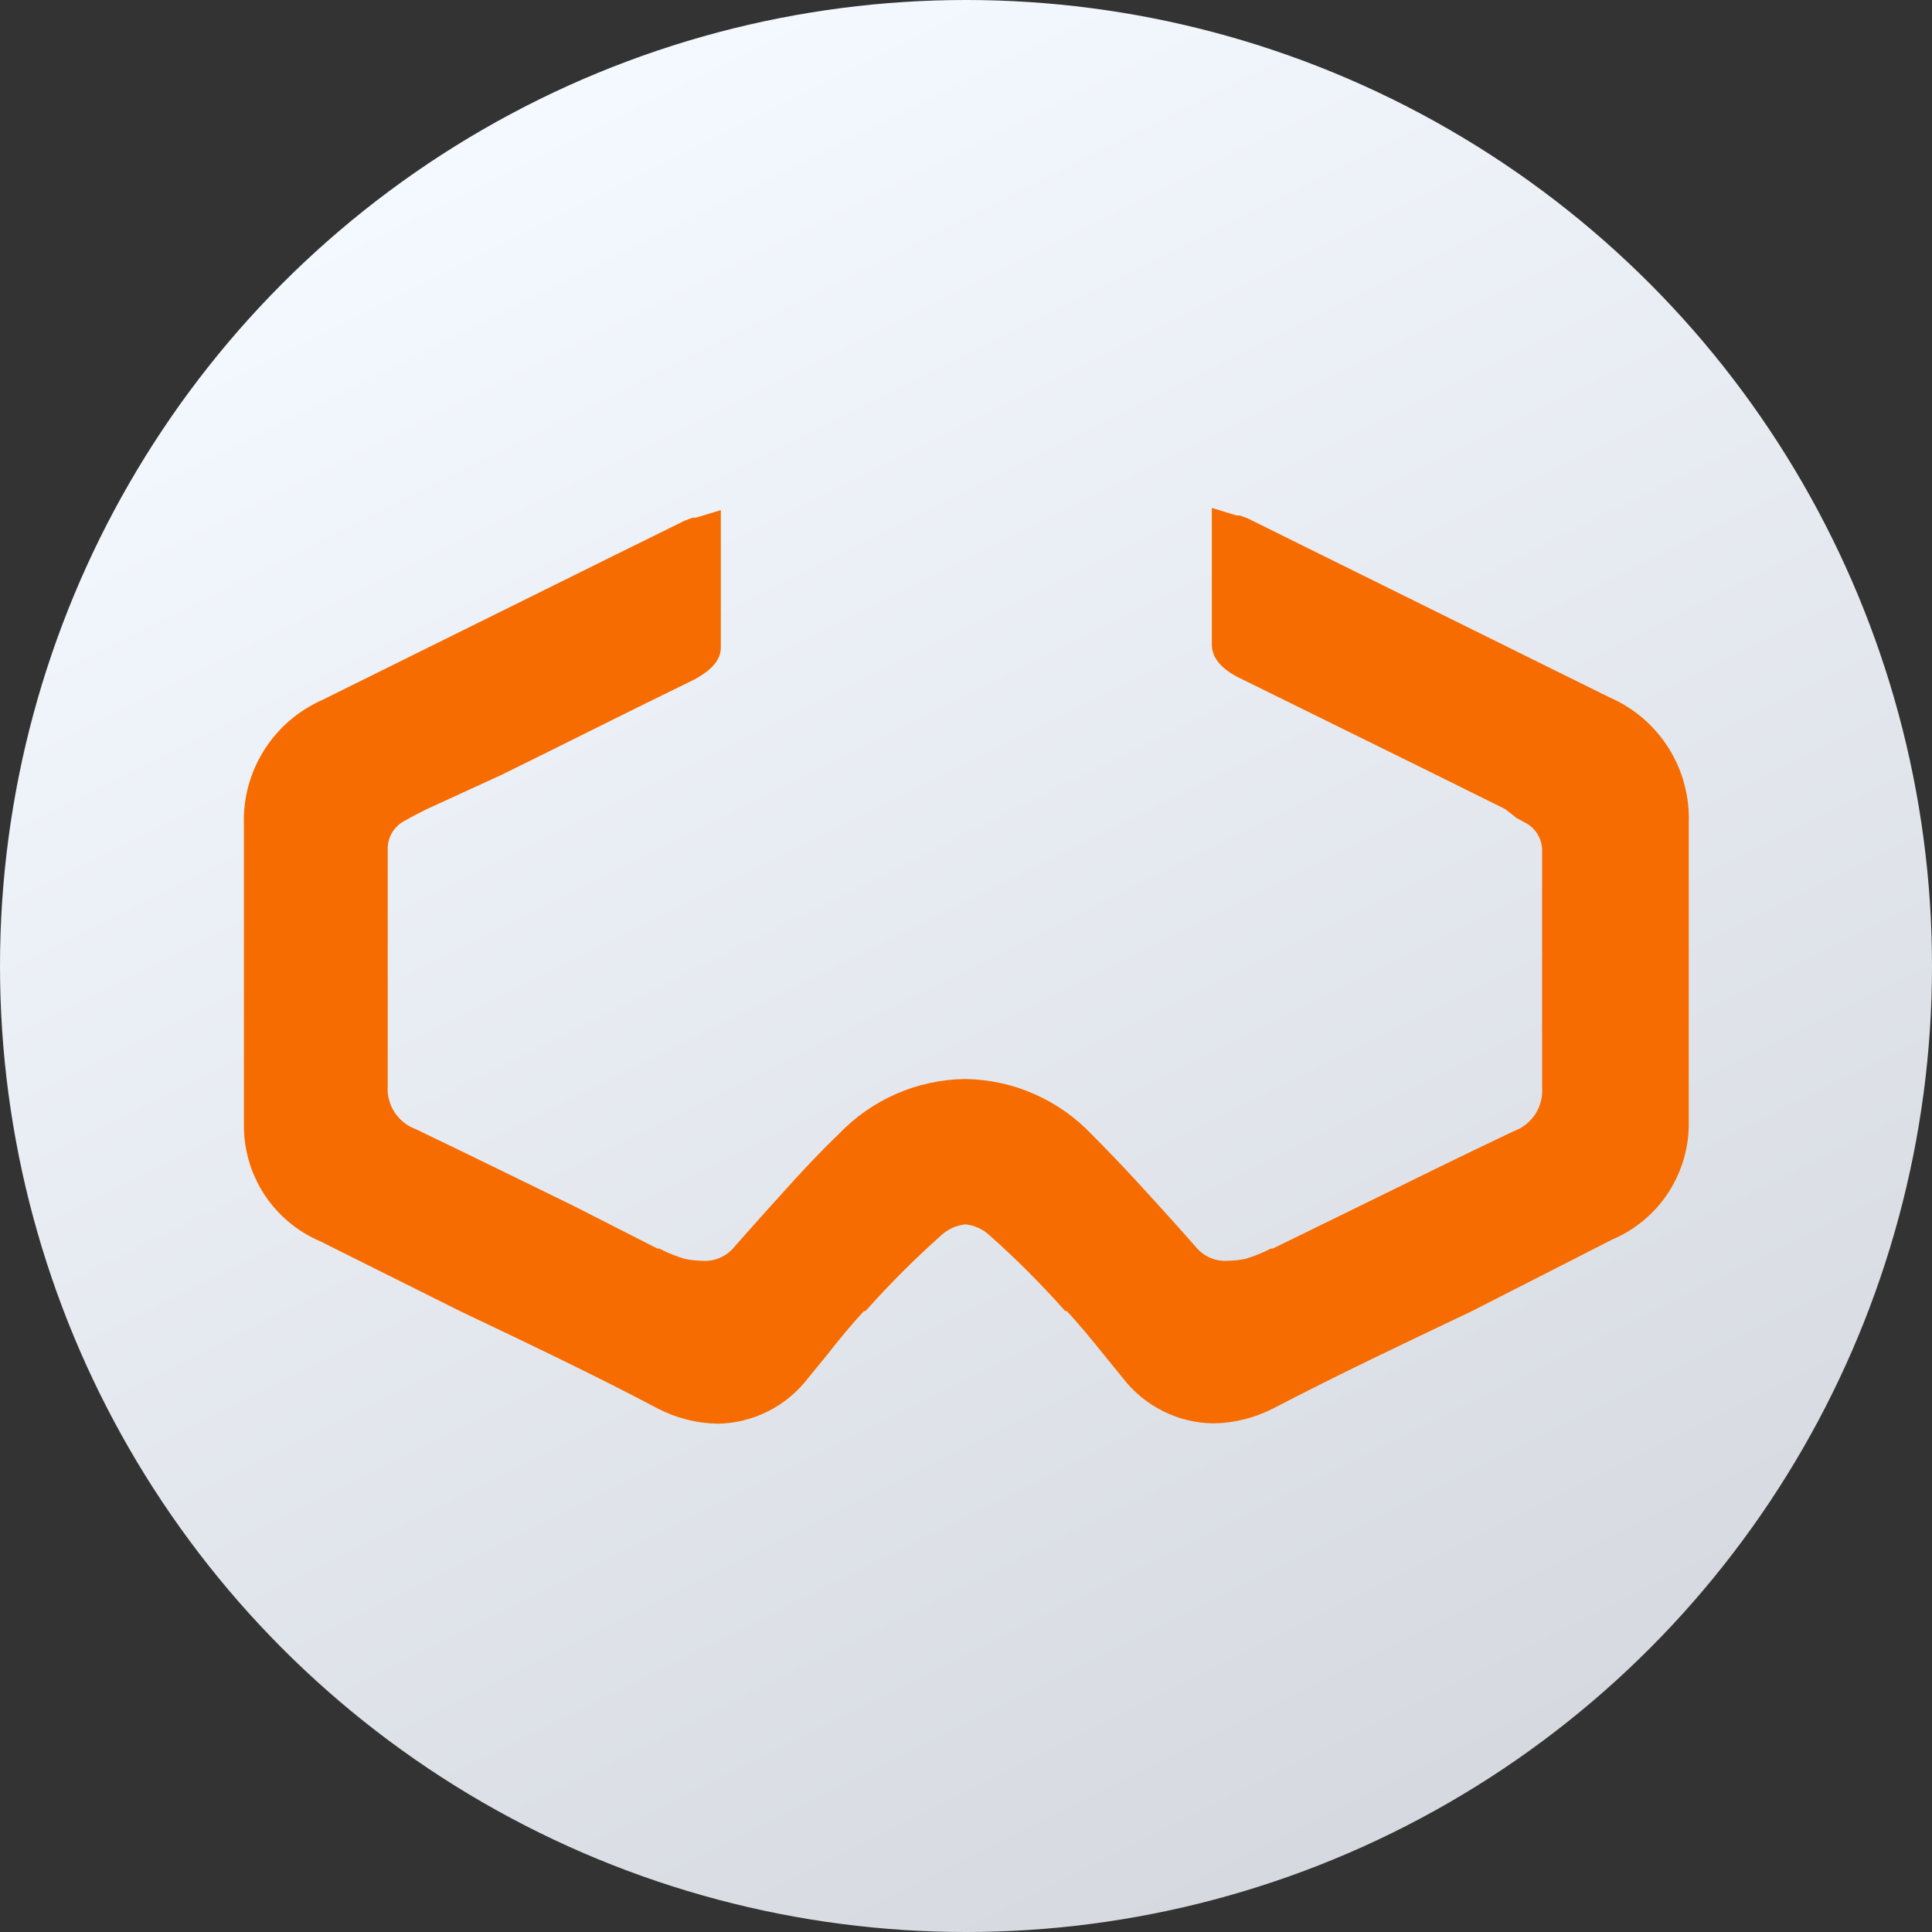
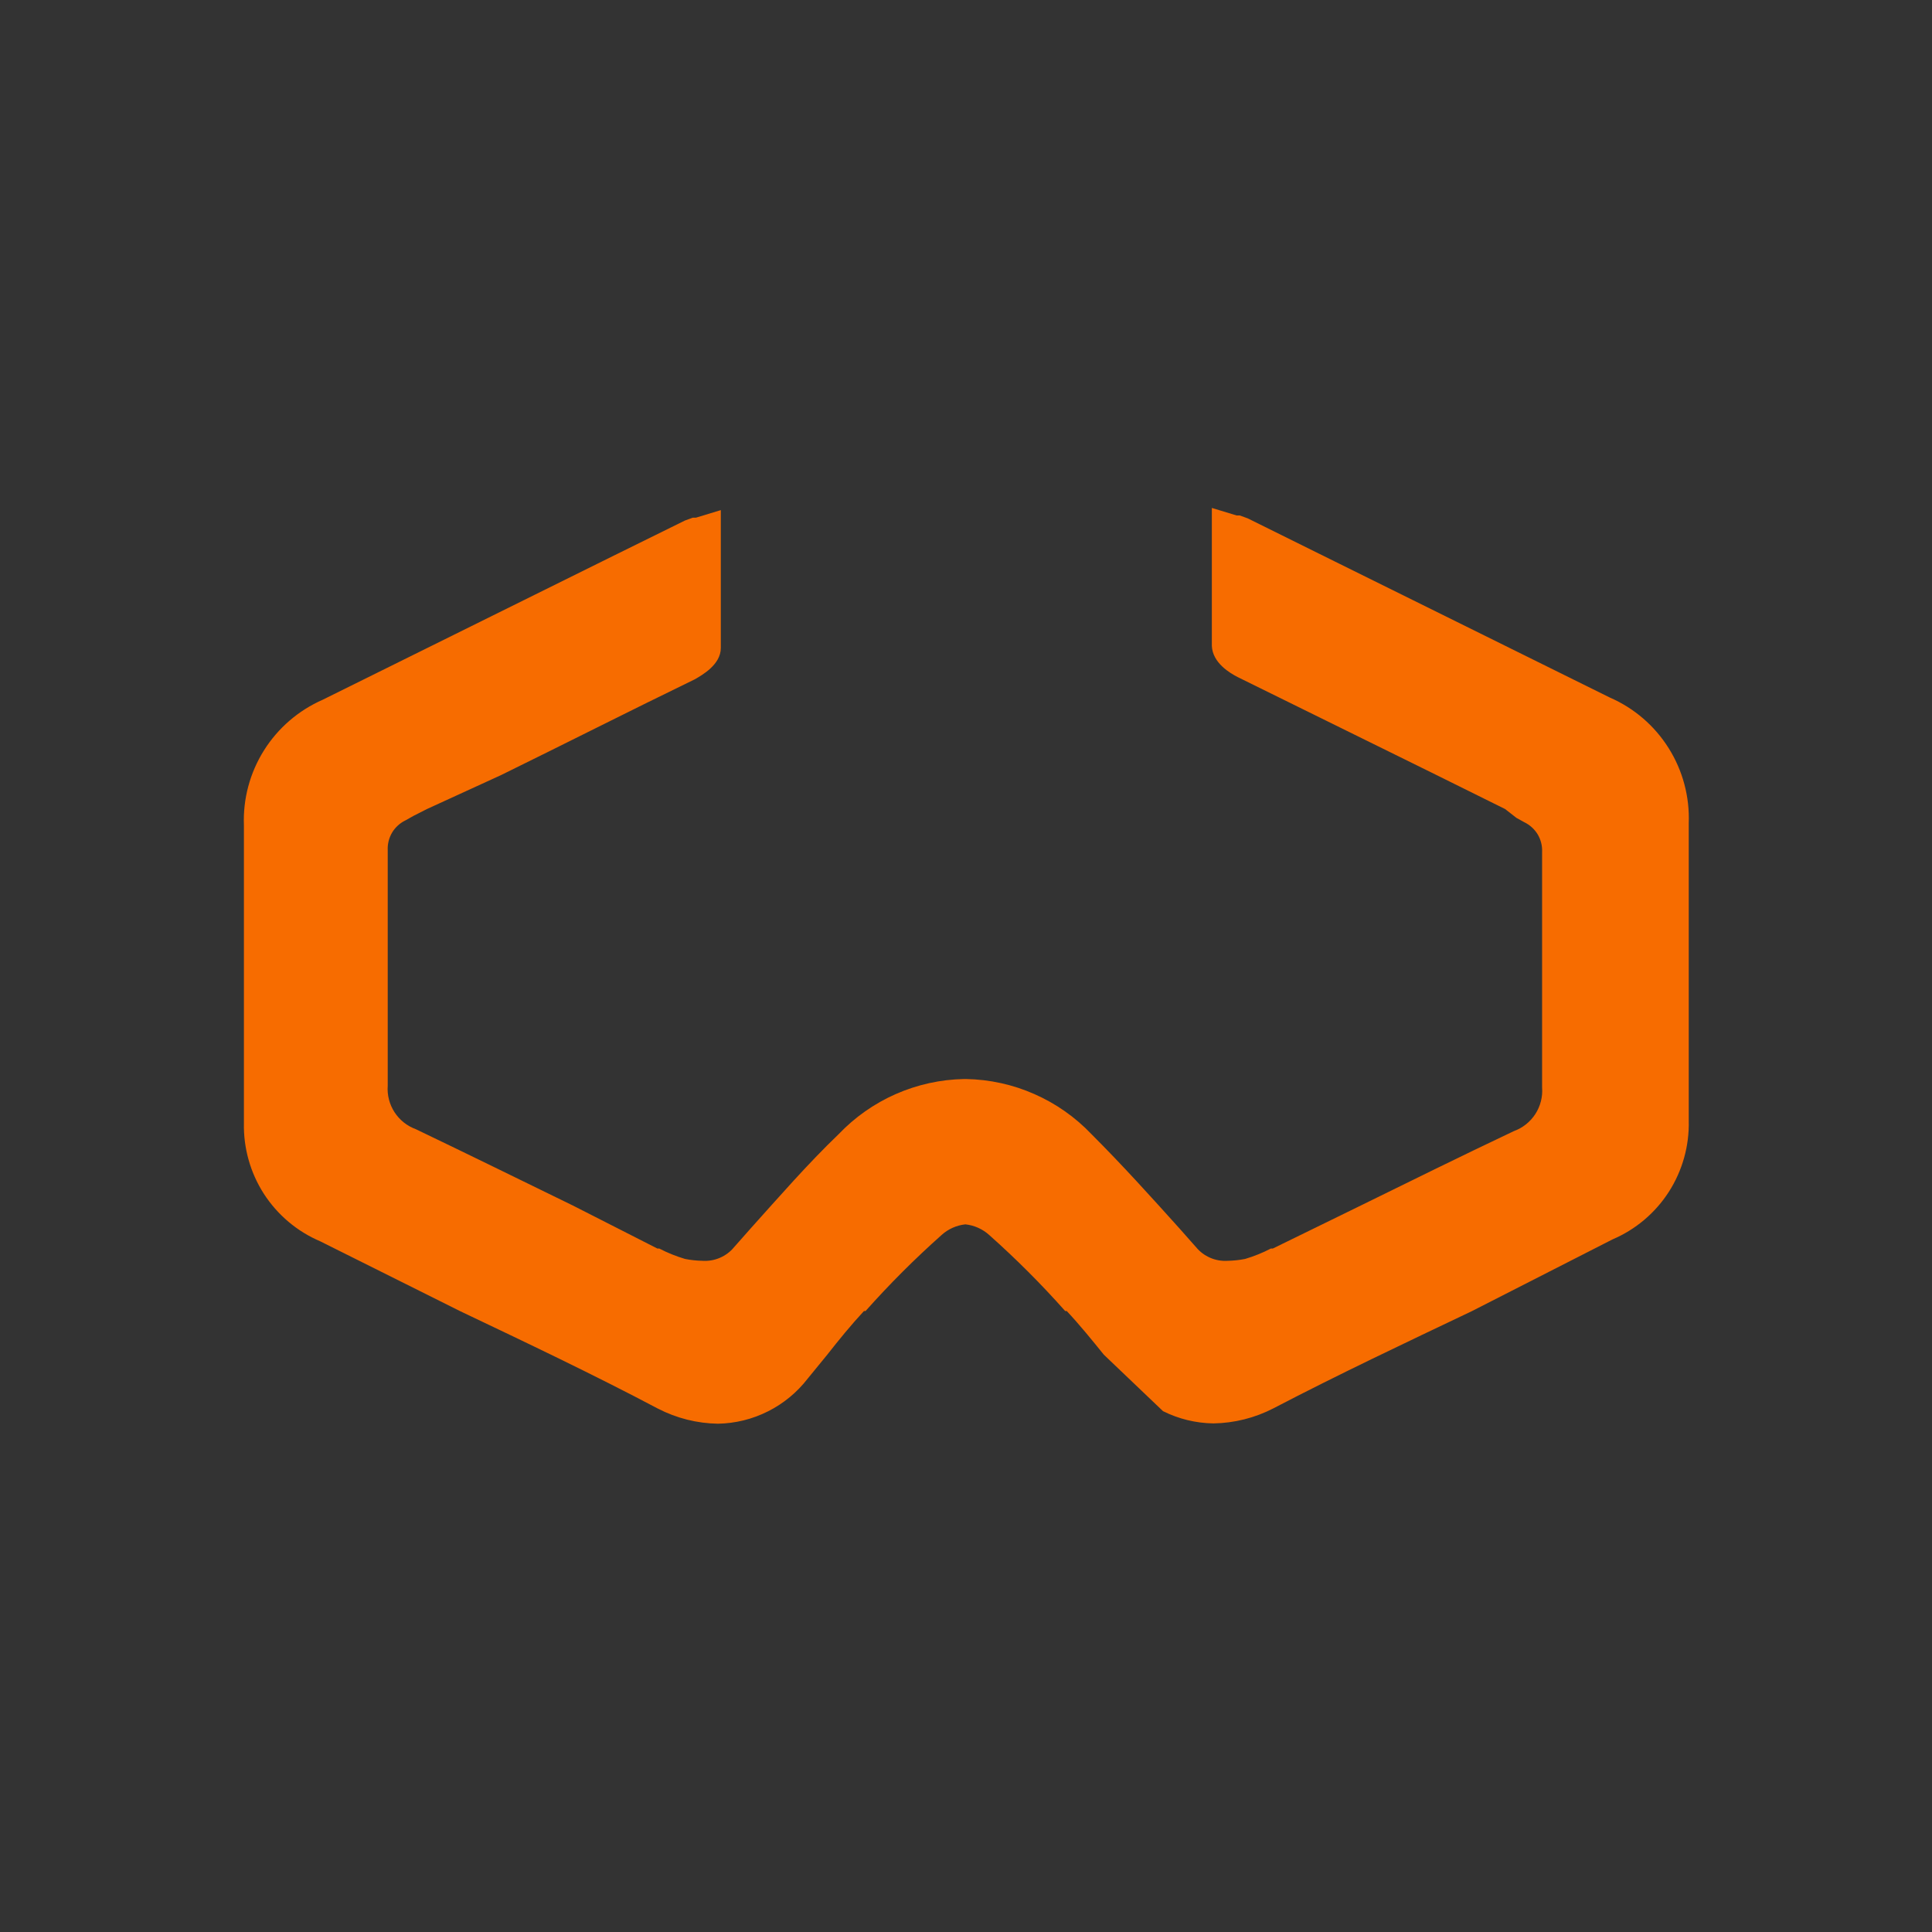
<svg xmlns="http://www.w3.org/2000/svg" width="32" height="32" viewBox="0 0 32 32" fill="none">
  <rect x="0" y="0" width="32" height="32" fill="#333333" stroke="none" />
-   <circle cx="16" cy="16" r="16" fill="url(#paint0_linear_1296_417)" />
-   <path d="M20.098 23.576C19.808 23.572 19.523 23.503 19.263 23.373C19.004 23.244 18.777 23.057 18.6 22.828L18.283 22.438C18.085 22.193 17.883 21.944 17.669 21.715H17.643C17.249 21.271 16.829 20.851 16.385 20.456C16.276 20.357 16.137 20.295 15.99 20.279C15.842 20.295 15.704 20.357 15.595 20.456C15.151 20.851 14.731 21.271 14.336 21.715H14.31C14.097 21.944 13.894 22.193 13.702 22.438L13.379 22.833C13.203 23.061 12.978 23.247 12.721 23.376C12.464 23.506 12.18 23.576 11.892 23.581C11.546 23.576 11.206 23.49 10.899 23.332C9.817 22.76 8.72 22.24 7.628 21.72L5.304 20.56C4.921 20.397 4.597 20.123 4.371 19.774C4.146 19.424 4.031 19.015 4.04 18.6C4.04 16.905 4.04 15.246 4.04 13.67C4.023 13.233 4.139 12.8 4.372 12.429C4.605 12.058 4.944 11.766 5.345 11.59L10.166 9.203L11.346 8.621L11.476 8.574H11.528L11.939 8.449V9.333C11.939 9.817 11.939 10.27 11.939 10.732C11.939 11.008 11.632 11.18 11.507 11.252C10.436 11.772 9.349 12.323 8.299 12.838L7.072 13.4L6.848 13.514L6.718 13.587C6.626 13.631 6.548 13.701 6.495 13.789C6.443 13.877 6.417 13.979 6.422 14.081C6.422 15.464 6.422 16.718 6.422 17.981C6.41 18.136 6.45 18.291 6.534 18.421C6.619 18.552 6.744 18.651 6.89 18.704C7.758 19.12 8.637 19.552 9.49 19.968L10.889 20.68H10.92C11.056 20.751 11.199 20.808 11.346 20.852C11.442 20.871 11.54 20.881 11.637 20.883C11.736 20.889 11.834 20.872 11.924 20.833C12.014 20.794 12.095 20.735 12.157 20.659L12.433 20.347C12.901 19.827 13.379 19.276 13.889 18.787C14.158 18.505 14.48 18.278 14.837 18.121C15.194 17.964 15.579 17.879 15.969 17.872H16C16.39 17.879 16.775 17.963 17.132 18.121C17.489 18.278 17.811 18.504 18.08 18.787C18.6 19.307 19.068 19.827 19.536 20.347L19.812 20.659C19.875 20.735 19.955 20.794 20.045 20.833C20.135 20.872 20.234 20.889 20.332 20.883C20.43 20.881 20.527 20.871 20.623 20.852C20.77 20.808 20.913 20.751 21.049 20.68H21.081L22.474 19.999C23.322 19.583 24.195 19.151 25.074 18.735C25.22 18.682 25.345 18.583 25.43 18.452C25.514 18.322 25.554 18.167 25.542 18.012C25.542 16.759 25.542 15.501 25.542 14.112C25.547 14.01 25.521 13.908 25.469 13.82C25.416 13.733 25.338 13.662 25.246 13.618L25.116 13.546L24.929 13.4L23.712 12.797L20.503 11.216C20.379 11.153 20.082 10.982 20.072 10.696C20.072 10.233 20.072 9.781 20.072 9.297V8.413L20.483 8.538H20.535L20.665 8.585L21.84 9.167L26.665 11.554C27.067 11.729 27.406 12.021 27.639 12.393C27.872 12.764 27.987 13.196 27.971 13.634C27.971 15.194 27.971 16.868 27.971 18.564C27.981 18.98 27.866 19.39 27.641 19.741C27.416 20.091 27.09 20.366 26.707 20.529L24.372 21.72C23.28 22.24 22.178 22.76 21.091 23.327C20.784 23.485 20.444 23.571 20.098 23.576Z" fill="#F76C00" />
+   <path d="M20.098 23.576C19.808 23.572 19.523 23.503 19.263 23.373L18.283 22.438C18.085 22.193 17.883 21.944 17.669 21.715H17.643C17.249 21.271 16.829 20.851 16.385 20.456C16.276 20.357 16.137 20.295 15.99 20.279C15.842 20.295 15.704 20.357 15.595 20.456C15.151 20.851 14.731 21.271 14.336 21.715H14.31C14.097 21.944 13.894 22.193 13.702 22.438L13.379 22.833C13.203 23.061 12.978 23.247 12.721 23.376C12.464 23.506 12.18 23.576 11.892 23.581C11.546 23.576 11.206 23.49 10.899 23.332C9.817 22.76 8.72 22.24 7.628 21.72L5.304 20.56C4.921 20.397 4.597 20.123 4.371 19.774C4.146 19.424 4.031 19.015 4.04 18.6C4.04 16.905 4.04 15.246 4.04 13.67C4.023 13.233 4.139 12.8 4.372 12.429C4.605 12.058 4.944 11.766 5.345 11.59L10.166 9.203L11.346 8.621L11.476 8.574H11.528L11.939 8.449V9.333C11.939 9.817 11.939 10.27 11.939 10.732C11.939 11.008 11.632 11.18 11.507 11.252C10.436 11.772 9.349 12.323 8.299 12.838L7.072 13.4L6.848 13.514L6.718 13.587C6.626 13.631 6.548 13.701 6.495 13.789C6.443 13.877 6.417 13.979 6.422 14.081C6.422 15.464 6.422 16.718 6.422 17.981C6.41 18.136 6.45 18.291 6.534 18.421C6.619 18.552 6.744 18.651 6.89 18.704C7.758 19.12 8.637 19.552 9.49 19.968L10.889 20.68H10.92C11.056 20.751 11.199 20.808 11.346 20.852C11.442 20.871 11.54 20.881 11.637 20.883C11.736 20.889 11.834 20.872 11.924 20.833C12.014 20.794 12.095 20.735 12.157 20.659L12.433 20.347C12.901 19.827 13.379 19.276 13.889 18.787C14.158 18.505 14.48 18.278 14.837 18.121C15.194 17.964 15.579 17.879 15.969 17.872H16C16.39 17.879 16.775 17.963 17.132 18.121C17.489 18.278 17.811 18.504 18.08 18.787C18.6 19.307 19.068 19.827 19.536 20.347L19.812 20.659C19.875 20.735 19.955 20.794 20.045 20.833C20.135 20.872 20.234 20.889 20.332 20.883C20.43 20.881 20.527 20.871 20.623 20.852C20.77 20.808 20.913 20.751 21.049 20.68H21.081L22.474 19.999C23.322 19.583 24.195 19.151 25.074 18.735C25.22 18.682 25.345 18.583 25.43 18.452C25.514 18.322 25.554 18.167 25.542 18.012C25.542 16.759 25.542 15.501 25.542 14.112C25.547 14.01 25.521 13.908 25.469 13.82C25.416 13.733 25.338 13.662 25.246 13.618L25.116 13.546L24.929 13.4L23.712 12.797L20.503 11.216C20.379 11.153 20.082 10.982 20.072 10.696C20.072 10.233 20.072 9.781 20.072 9.297V8.413L20.483 8.538H20.535L20.665 8.585L21.84 9.167L26.665 11.554C27.067 11.729 27.406 12.021 27.639 12.393C27.872 12.764 27.987 13.196 27.971 13.634C27.971 15.194 27.971 16.868 27.971 18.564C27.981 18.98 27.866 19.39 27.641 19.741C27.416 20.091 27.09 20.366 26.707 20.529L24.372 21.72C23.28 22.24 22.178 22.76 21.091 23.327C20.784 23.485 20.444 23.571 20.098 23.576Z" fill="#F76C00" />
  <defs>
    <linearGradient id="paint0_linear_1296_417" x1="8" y1="2.5" x2="22.5" y2="31.5" gradientUnits="userSpaceOnUse">
      <stop stop-color="#F4F9FF" />
      <stop offset="1" stop-color="#D5D9DF" />
    </linearGradient>
  </defs>
</svg>